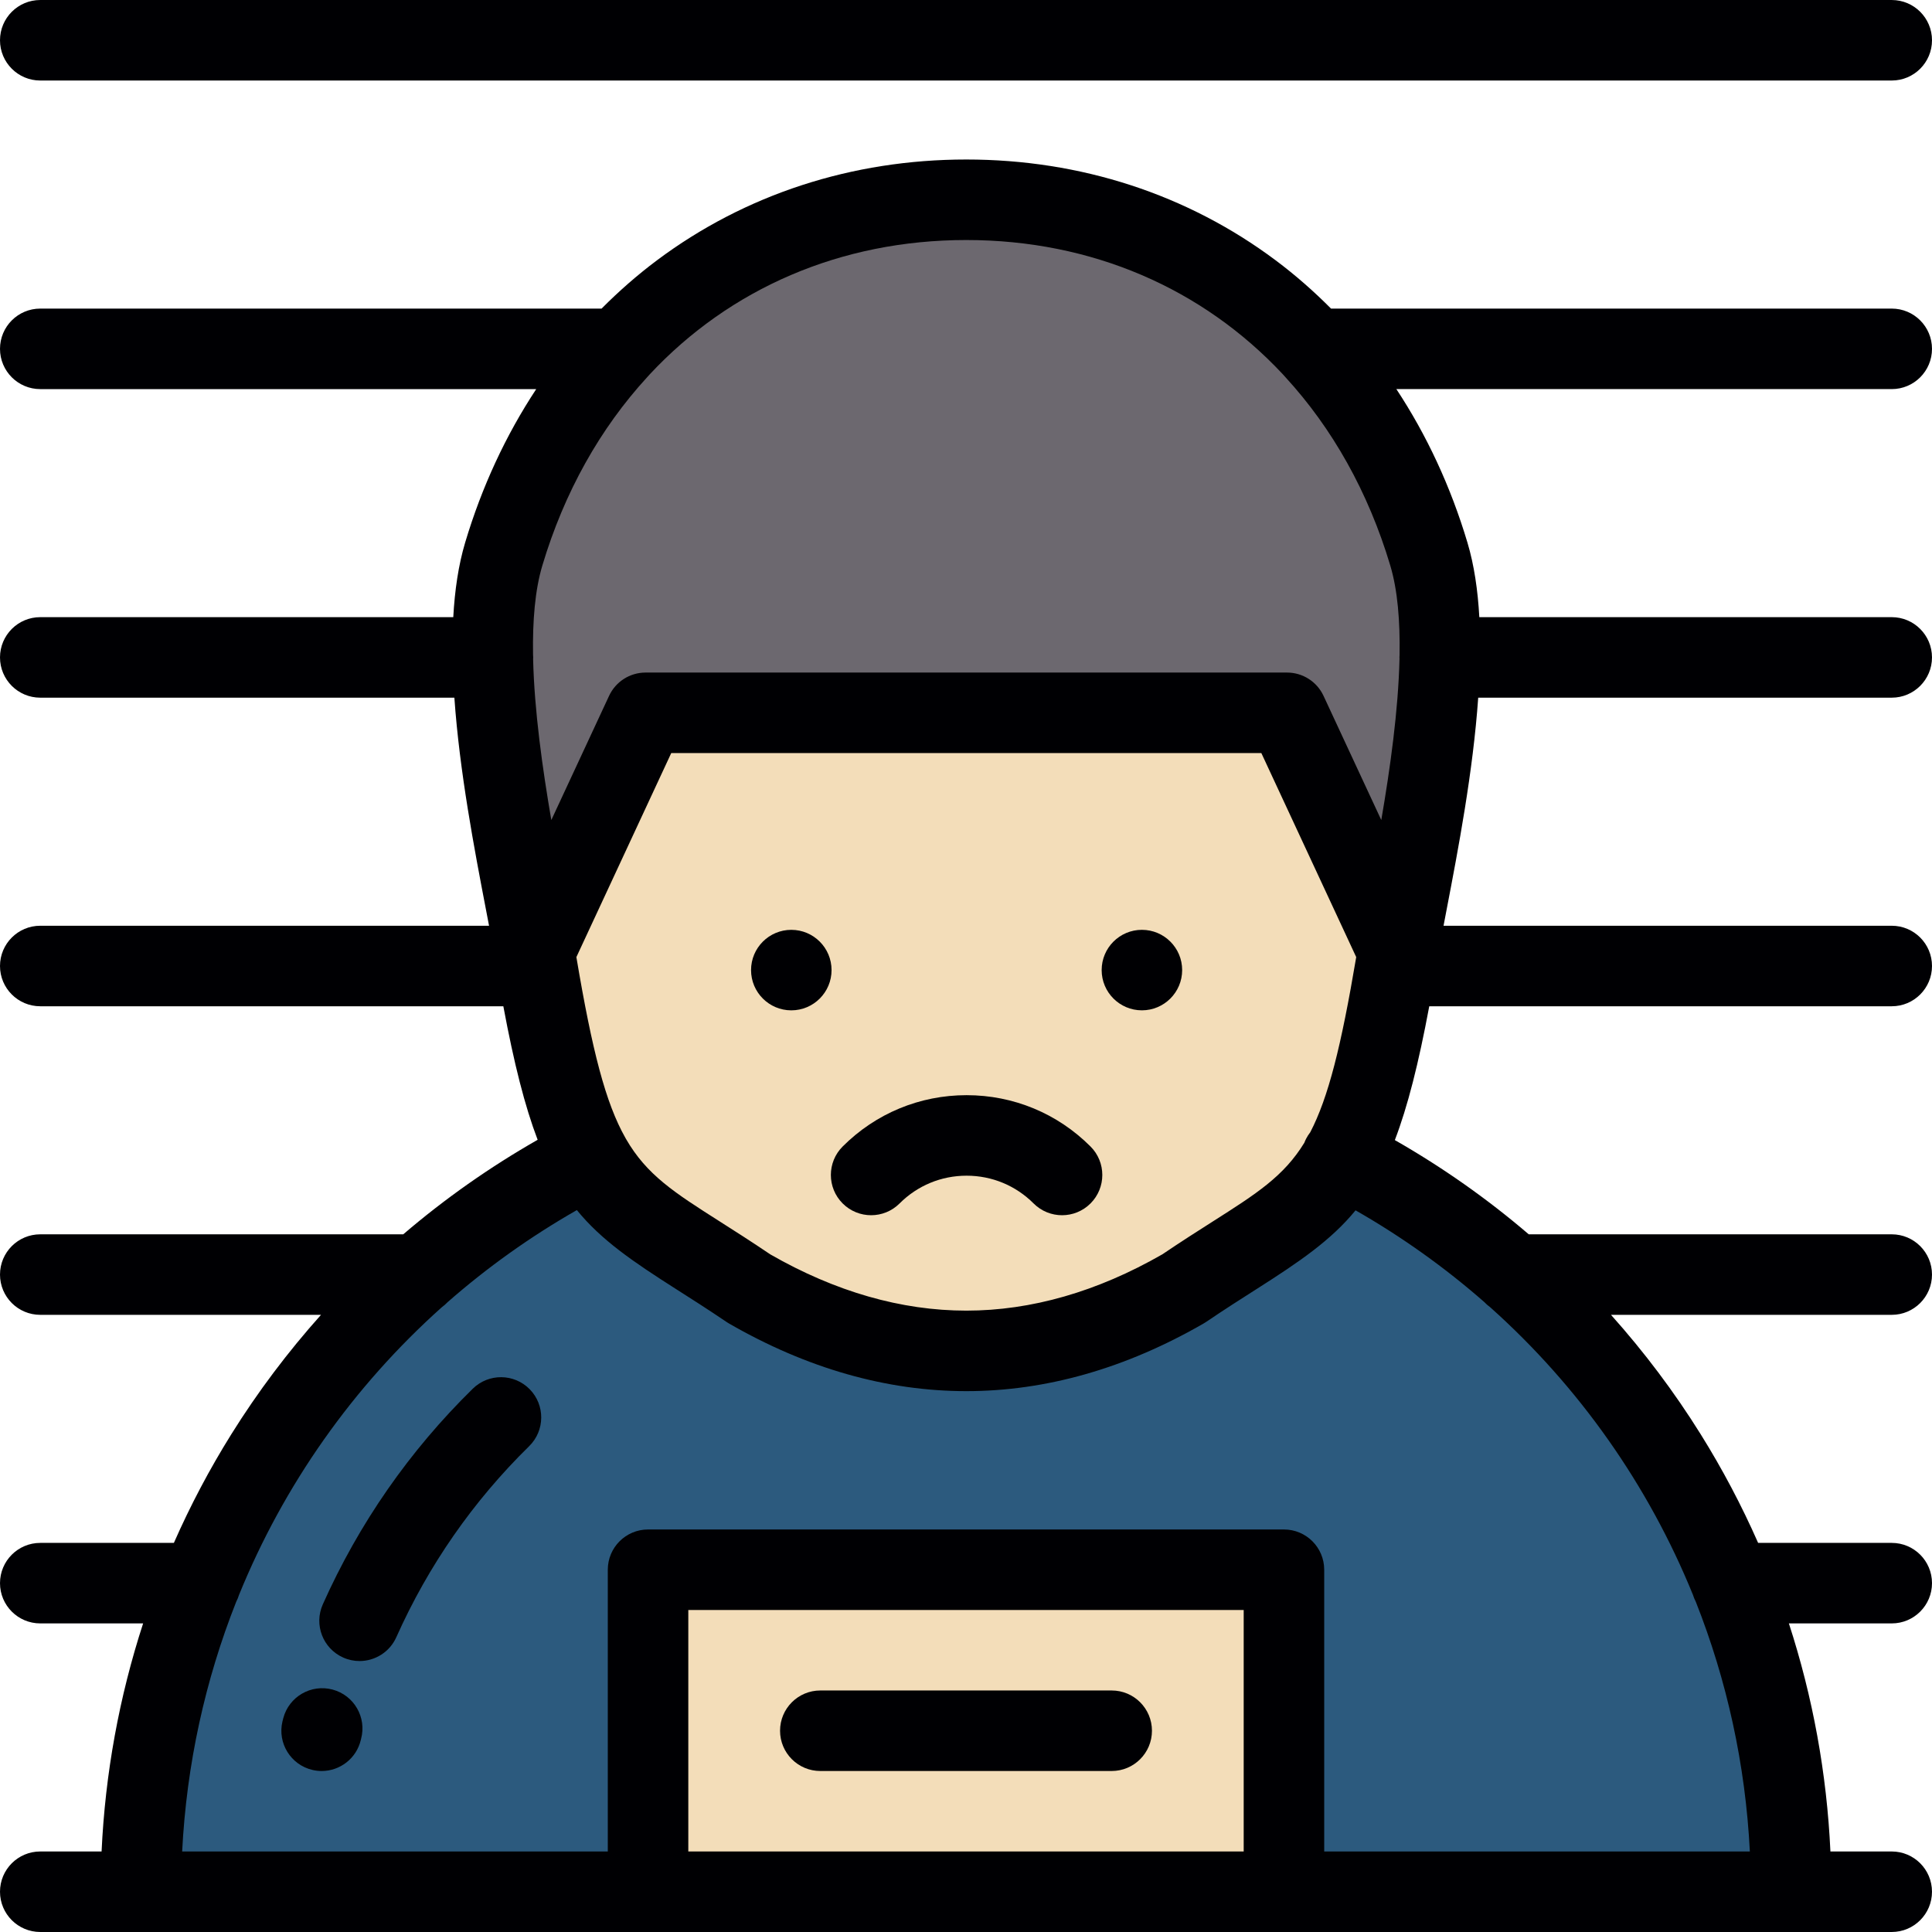
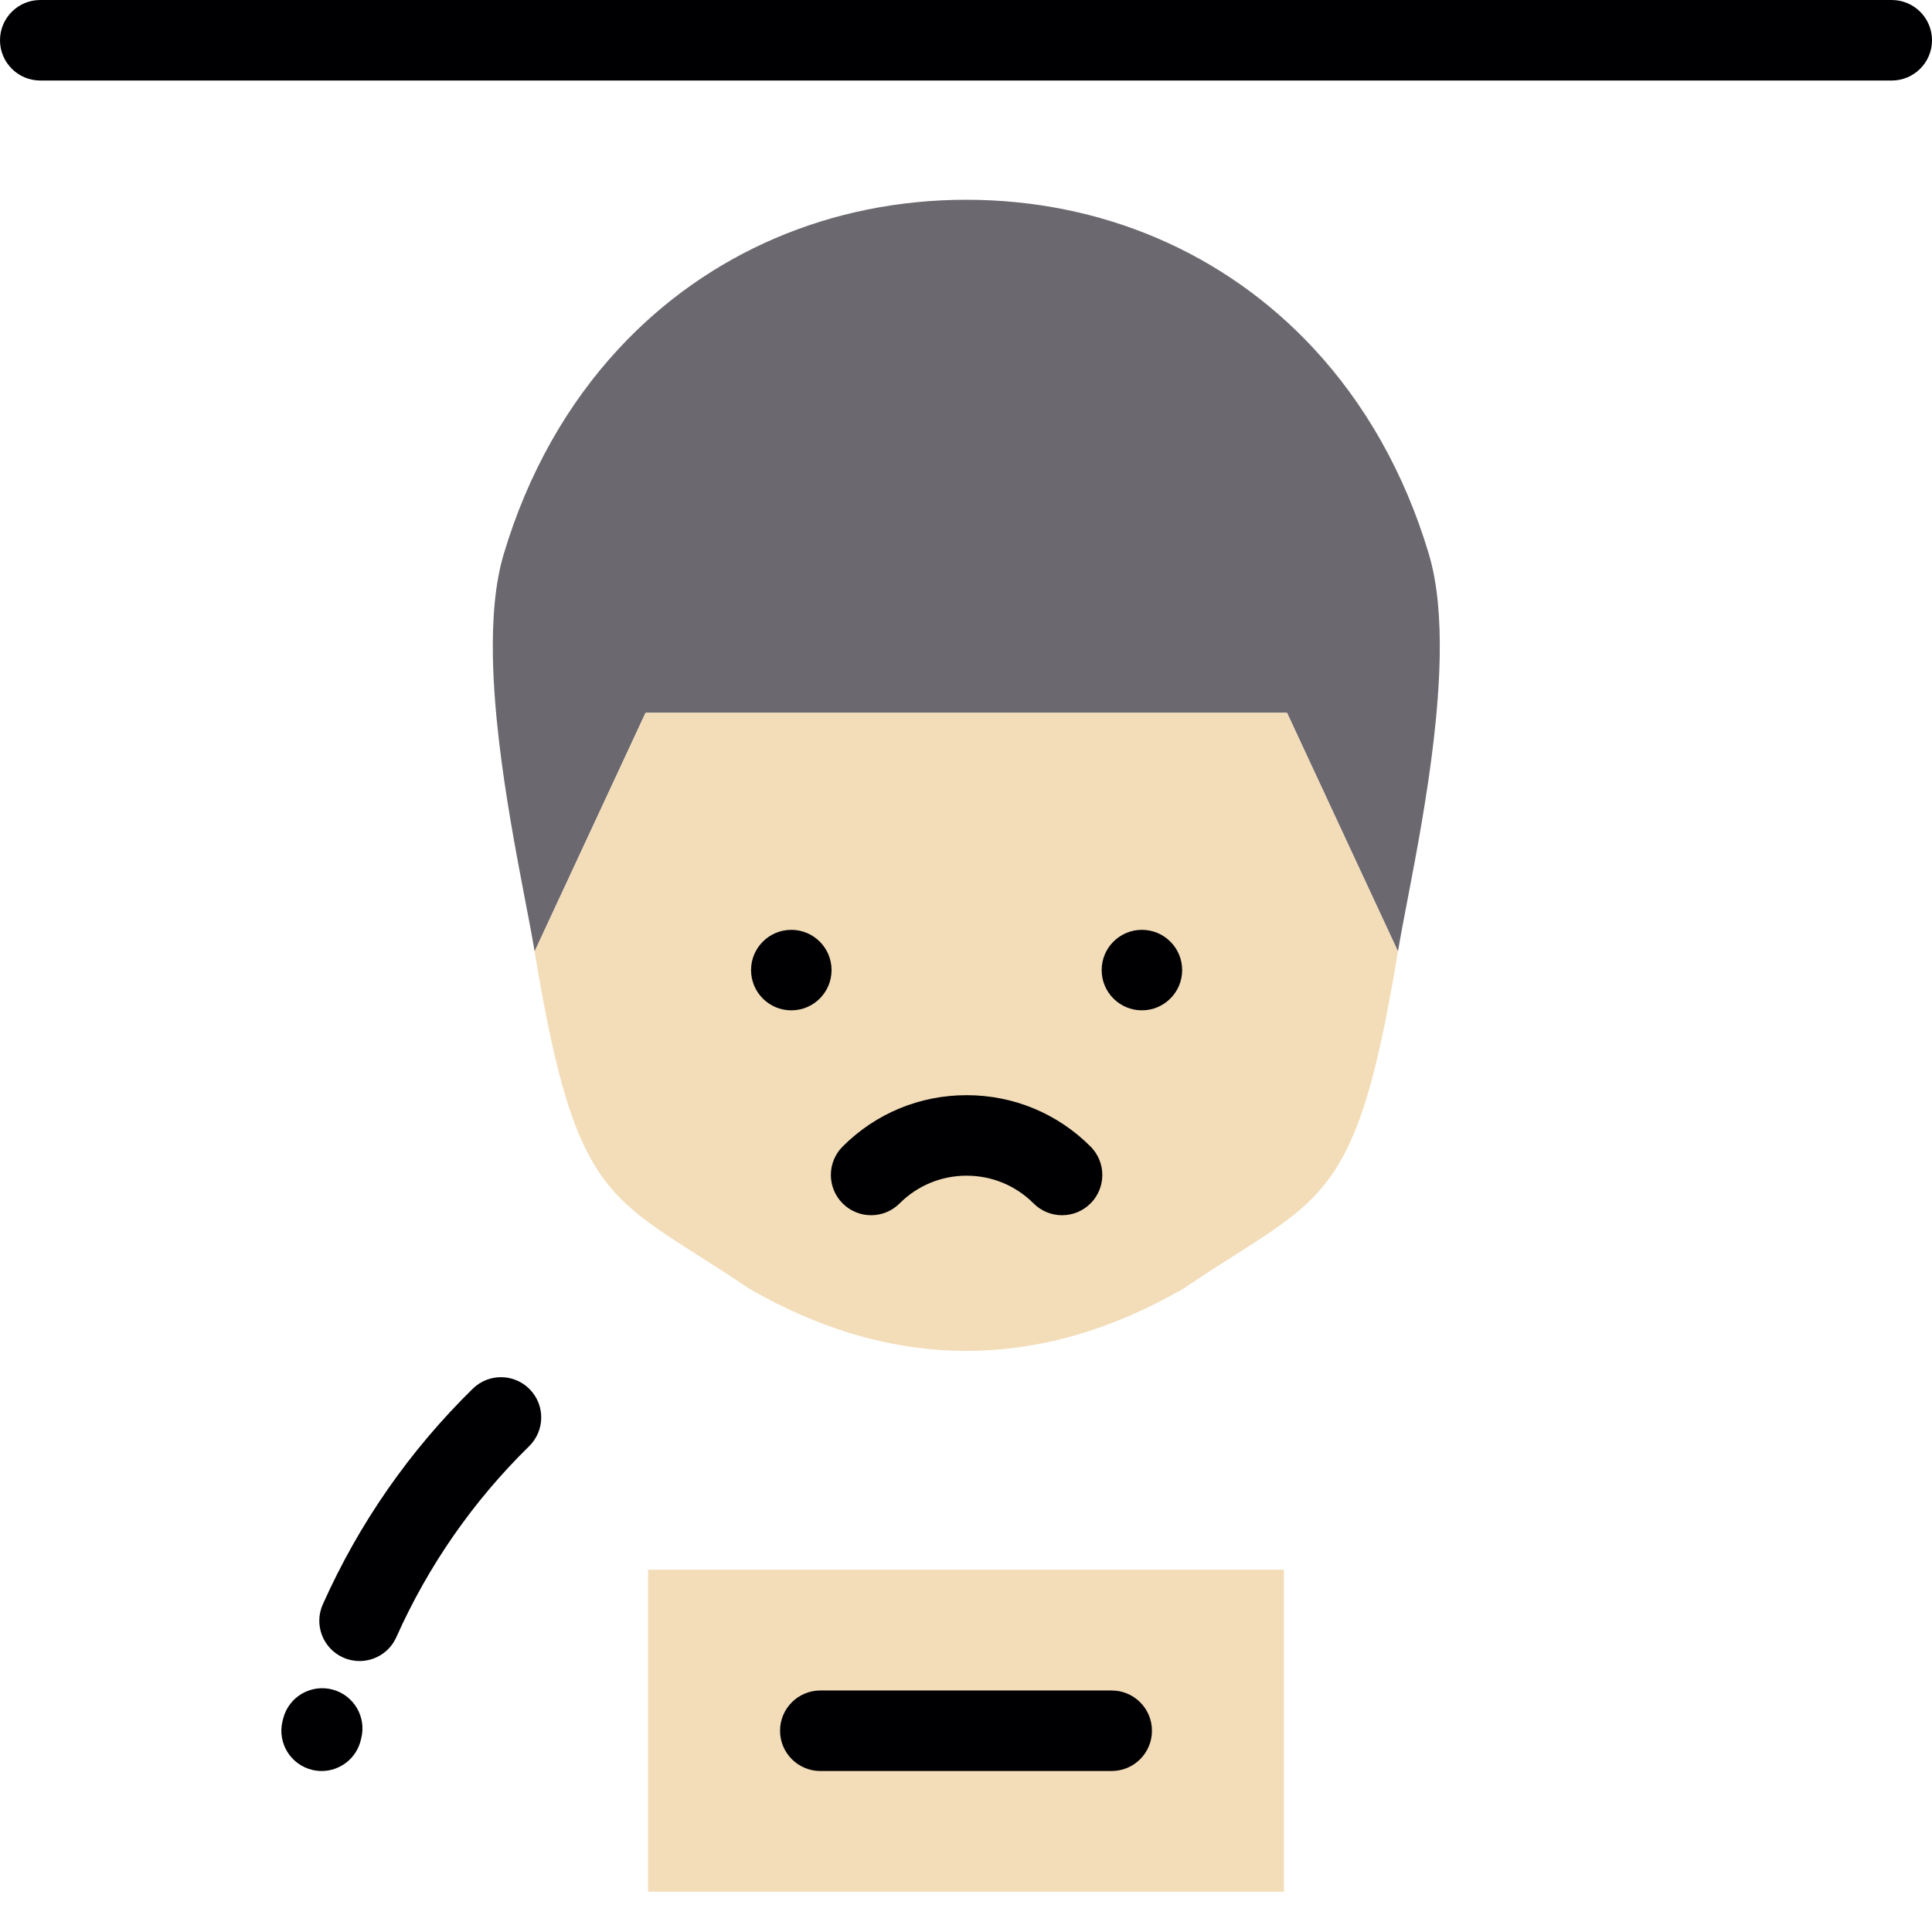
<svg xmlns="http://www.w3.org/2000/svg" version="1.1" id="Layer_1" x="0px" y="0px" viewBox="0 0 512 512" style="enable-background:new 0 0 512 512;" xml:space="preserve">
  <g>
    <path style="fill:#6C686F;" d="M171.082,188.901h84.995h84.996l29.406,63.237c2.569-15.612,10.514-49.5,11.054-77.916   c0.196-10.182-0.564-19.666-2.861-27.352c-6.458-21.614-16.982-39.899-30.447-54.426c-23.688-25.569-56.465-39.505-92.147-39.505   s-68.459,13.937-92.147,39.505c-13.463,14.527-23.99,32.813-30.447,54.426c-2.296,7.687-3.05,17.17-2.861,27.352   c0.544,28.416,8.487,62.308,11.056,77.916L171.082,188.901z" />
    <path style="fill:#F3DDB9;" d="M256.078,188.901h-84.995l-29.404,63.237c0.217,1.312,0.429,2.601,0.645,3.863   c4.353,25.564,8.433,40.464,14.007,50.65c8.498,15.546,20.458,20.114,42.139,34.817c38.136,22.023,77.005,22.063,115.216-0.004   c21.652-14.683,33.611-19.253,42.104-34.747c5.59-10.186,9.679-25.099,14.04-50.716c0.212-1.263,0.429-2.552,0.648-3.863   l-29.406-63.237H256.078z" />
-     <path style="fill:#2C5A7E;" d="M355.791,306.718c-8.493,15.494-20.452,20.065-42.104,34.747   c-38.211,22.067-77.079,22.027-115.216,0.004c-21.681-14.704-33.642-19.271-42.139-34.817   c-16.48,8.455-31.746,18.941-45.469,31.124c-25.061,22.257-44.973,50.187-57.722,81.776   c-10.196,25.263-15.805,52.865-15.805,81.778h134.402v-85.333H340.26v85.333h134.404c0-28.914-5.612-56.515-15.807-81.778   c-12.748-31.589-32.66-59.519-57.725-81.776C387.445,325.624,372.224,315.159,355.791,306.718z" />
    <rect x="171.734" y="415.994" style="fill:#F3DDB9;" width="168.523" height="85.333" />
  </g>
  <g>
    <circle style="fill:#000003;" cx="209.704" cy="257.084" r="10.667" />
    <path style="fill:#000003;" d="M302.615,267.747c5.89,0,10.669-4.775,10.669-10.669c0-5.89-4.779-10.664-10.669-10.664   c-5.889,0-10.664,4.774-10.664,10.664C291.949,262.972,296.726,267.747,302.615,267.747z" />
    <path style="fill:#000003;" d="M223.313,318.923c4.165,4.167,10.923,4.166,15.089-0.001c4.74-4.741,11.046-7.353,17.756-7.353   c6.707,0,13.013,2.611,17.754,7.353c2.084,2.084,4.814,3.126,7.545,3.126c2.729,0,5.459-1.042,7.543-3.125   c4.165-4.165,4.167-10.92,0-15.088c-8.771-8.773-20.433-13.604-32.842-13.604c-12.409,0-24.073,4.831-32.844,13.604   C219.146,308.002,219.148,314.758,223.313,318.923z" />
    <path style="fill:#000003;" d="M88.142,447.755c-5.695-1.523-11.541,1.858-13.063,7.551c-0.079,0.298-0.158,0.608-0.232,0.921   c-1.346,5.737,2.213,11.477,7.947,12.823c0.821,0.194,1.64,0.286,2.448,0.286c4.84,0,9.223-3.317,10.377-8.233l0.07-0.286   C97.214,455.125,93.835,449.275,88.142,447.755z" />
    <path style="fill:#000003;" d="M125.292,368.019c-16.784,16.464-30.158,35.692-39.743,57.15c-2.405,5.38,0.009,11.688,5.389,14.092   c1.413,0.632,2.89,0.931,4.344,0.931c4.08,0,7.977-2.355,9.748-6.32c8.491-19.005,20.335-36.038,35.202-50.62   c4.207-4.126,4.274-10.881,0.148-15.088C136.255,363.96,129.502,363.896,125.292,368.019z" />
    <path style="fill:#000003;" d="M294.611,447.996H217.39c-5.89,0-10.669,4.776-10.669,10.669c0,5.89,4.779,10.669,10.669,10.669   h77.221c5.892,0,10.669-4.779,10.669-10.669C305.28,452.773,300.503,447.996,294.611,447.996z" />
-     <path style="fill:#000003;" d="M512,92.449c0-5.891-4.776-10.669-10.669-10.669H352.734c-4.58-4.61-9.462-8.898-14.667-12.79   c-23.371-17.481-51.722-26.72-81.989-26.72c-30.266,0-58.617,9.24-81.989,26.722c-5.203,3.892-10.083,8.179-14.665,12.788H10.669   C4.776,81.78,0,86.557,0,92.449s4.776,10.669,10.669,10.669h131.437c-8.043,12.19-14.407,25.847-18.845,40.699   c-1.769,5.923-2.746,12.611-3.14,19.737H10.669C4.776,163.553,0,168.331,0,174.222c0,5.892,4.776,10.669,10.669,10.669h109.744   c1.375,19.659,5.306,40.168,8.354,56.066c0.293,1.527,0.573,2.982,0.837,4.376H10.669C4.776,245.333,0,250.11,0,256.002   c0,5.891,4.776,10.669,10.669,10.669H133.39c2.836,15.199,5.706,26.514,9.091,35.388c-12.667,7.228-24.597,15.61-35.615,25.048   H10.669C4.776,327.107,0,331.884,0,337.776s4.776,10.669,10.669,10.669H85.07c-8.778,9.812-16.745,20.39-23.771,31.65   c-5.774,9.256-10.852,18.878-15.218,28.788H10.669C4.776,408.883,0,413.659,0,419.551c0,5.89,4.776,10.669,10.669,10.669H37.93   c-6.338,19.468-10.054,39.785-11.008,60.44H10.669C4.776,490.66,0,495.437,0,501.329c0,5.89,4.776,10.669,10.669,10.669h26.668   h134.402H340.26h134.404h26.665c5.892,0,10.669-4.779,10.669-10.669c0-5.892-4.776-10.669-10.669-10.669H485.08   c-0.955-20.656-4.67-40.972-11.008-60.44h27.26c5.892,0,10.669-4.779,10.669-10.669c0-5.892-4.776-10.669-10.669-10.669h-35.411   c-4.368-9.91-9.444-19.532-15.22-28.788c-7.024-11.26-14.991-21.838-23.771-31.65h74.401c5.892,0,10.669-4.777,10.669-10.669   s-4.776-10.669-10.669-10.669h-96.198c-10.981-9.406-22.865-17.761-35.484-24.973c3.398-8.884,6.274-20.221,9.119-35.463h122.563   c5.892,0,10.669-4.777,10.669-10.669c0-5.892-4.776-10.669-10.669-10.669H382.554c0.265-1.397,0.544-2.855,0.837-4.384   c3.049-15.895,6.978-36.401,8.351-56.058h109.588c5.892,0,10.669-4.776,10.669-10.669c0-5.891-4.776-10.669-10.669-10.669H392.036   c-0.394-7.126-1.371-13.814-3.14-19.737c-4.436-14.853-10.8-28.51-18.843-40.699h131.28C507.225,103.117,512,98.341,512,92.449z    M256.078,199.57h78.19l25.144,54.072c-3.99,23.659-7.396,37.227-12.184,46.424c-0.409,0.524-0.778,1.089-1.091,1.703   c-0.181,0.353-0.337,0.712-0.475,1.073c-5.443,8.892-12.696,13.509-24.153,20.795c-3.976,2.53-8.472,5.39-13.48,8.777   c-17.253,9.899-34.73,14.918-51.949,14.918c0,0-0.002,0-0.004,0c-17.223-0.001-34.696-5.019-51.945-14.914   c-5.005-3.387-9.502-6.247-13.48-8.777c-11.893-7.567-19.26-12.253-24.772-21.838c-0.006-0.012-0.011-0.023-0.017-0.035   c-0.044-0.085-0.096-0.162-0.142-0.246c-5.214-9.215-8.771-22.94-12.975-47.88l25.142-54.071h78.191V199.57z M182.408,490.66   v-63.995h147.184v63.995H182.408z M393.356,345.061c0.479,0.512,1.006,0.976,1.577,1.386   c23.585,21.091,41.896,47.157,53.717,76.207c0.194,0.636,0.448,1.242,0.75,1.821c8.237,20.81,13.165,43.112,14.328,66.185H350.93   v-74.664c0-5.892-4.776-10.669-10.669-10.669H171.74c-5.892,0-10.669,4.776-10.669,10.669v74.664H48.274   c1.165-23.082,6.093-45.388,14.334-66.203c0.298-0.571,0.548-1.169,0.737-1.794c11.827-29.066,30.15-55.144,53.75-76.242   c0.551-0.398,1.06-0.846,1.526-1.339c10.444-9.155,21.893-17.342,34.251-24.395c6.499,7.96,14.834,13.644,26.33,20.957   c3.938,2.506,8.404,5.346,13.281,8.654l0.654,0.41c20.64,11.916,41.814,17.959,62.939,17.96c0.002,0,0.002,0,0.004,0   c21.121,0,42.299-6.045,62.945-17.964l0.654-0.41c4.876-3.309,9.342-6.148,13.281-8.653c11.462-7.292,19.785-12.964,26.276-20.89   C371.544,327.785,382.948,335.943,393.356,345.061z M370.898,173.562c-0.015,0.22-0.033,0.437-0.033,0.66   c0,0.117,0.013,0.232,0.017,0.348c-0.317,13.694-2.471,29.047-4.828,42.75l-15.307-32.917c-1.749-3.763-5.522-6.17-9.672-6.17   h-84.995h-84.995c-4.151,0-7.925,2.407-9.672,6.17l-15.307,32.917c-2.352-13.68-4.503-29.004-4.825-42.68   c0.004-0.14,0.021-0.277,0.021-0.418c0-0.268-0.021-0.53-0.039-0.793c-0.14-8.896,0.518-17.045,2.448-23.505   c5.853-19.591,15.395-36.44,27.763-49.927c0.258-0.257,0.5-0.53,0.732-0.814c21.189-22.668,50.514-35.576,83.876-35.576   c33.359,0,62.679,12.904,83.868,35.564c0.238,0.291,0.488,0.572,0.754,0.837c12.363,13.485,21.9,30.328,27.749,49.914   C370.39,156.417,371.046,164.616,370.898,173.562z" />
    <path style="fill:#000003;" d="M10.669,21.34h490.663c5.892,0,10.669-4.777,10.669-10.669c0-5.892-4.776-10.669-10.669-10.669   H10.669C4.776,0.002,0,4.778,0,10.671C0,16.562,4.776,21.34,10.669,21.34z" />
  </g>
  <g>
</g>
  <g>
</g>
  <g>
</g>
  <g>
</g>
  <g>
</g>
  <g>
</g>
  <g>
</g>
  <g>
</g>
  <g>
</g>
  <g>
</g>
  <g>
</g>
  <g>
</g>
  <g>
</g>
  <g>
</g>
  <g>
</g>
</svg>